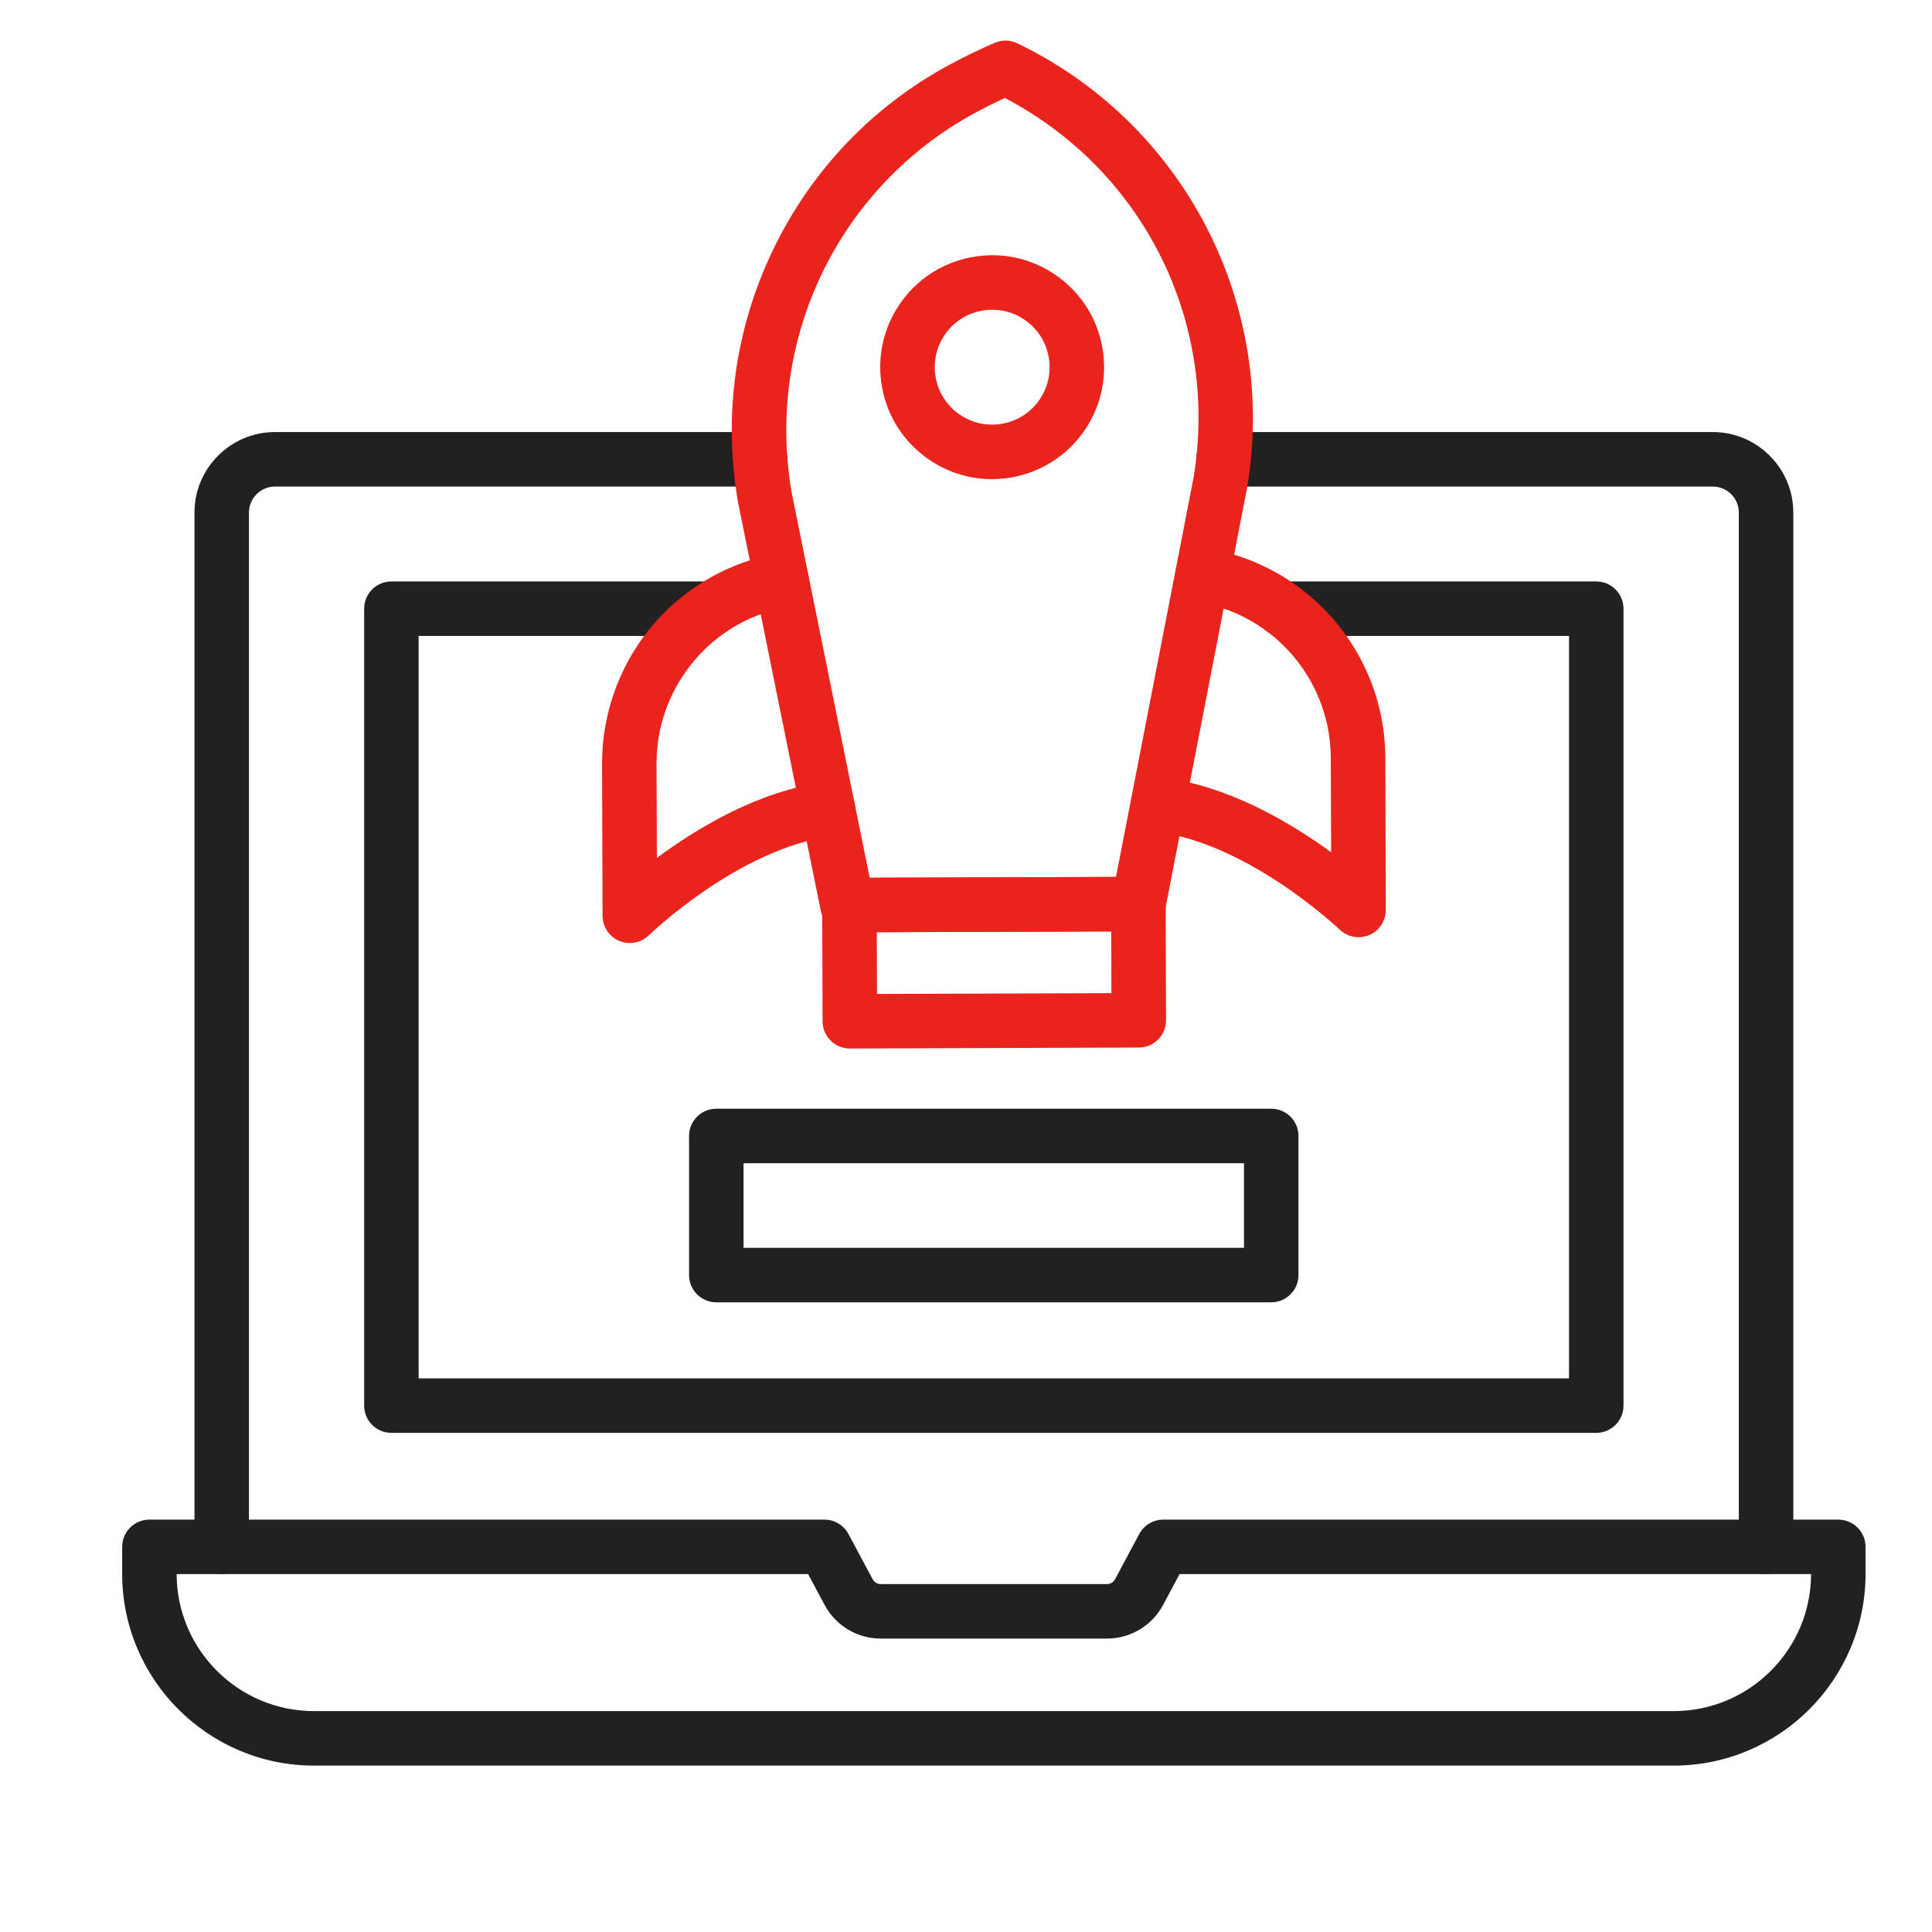
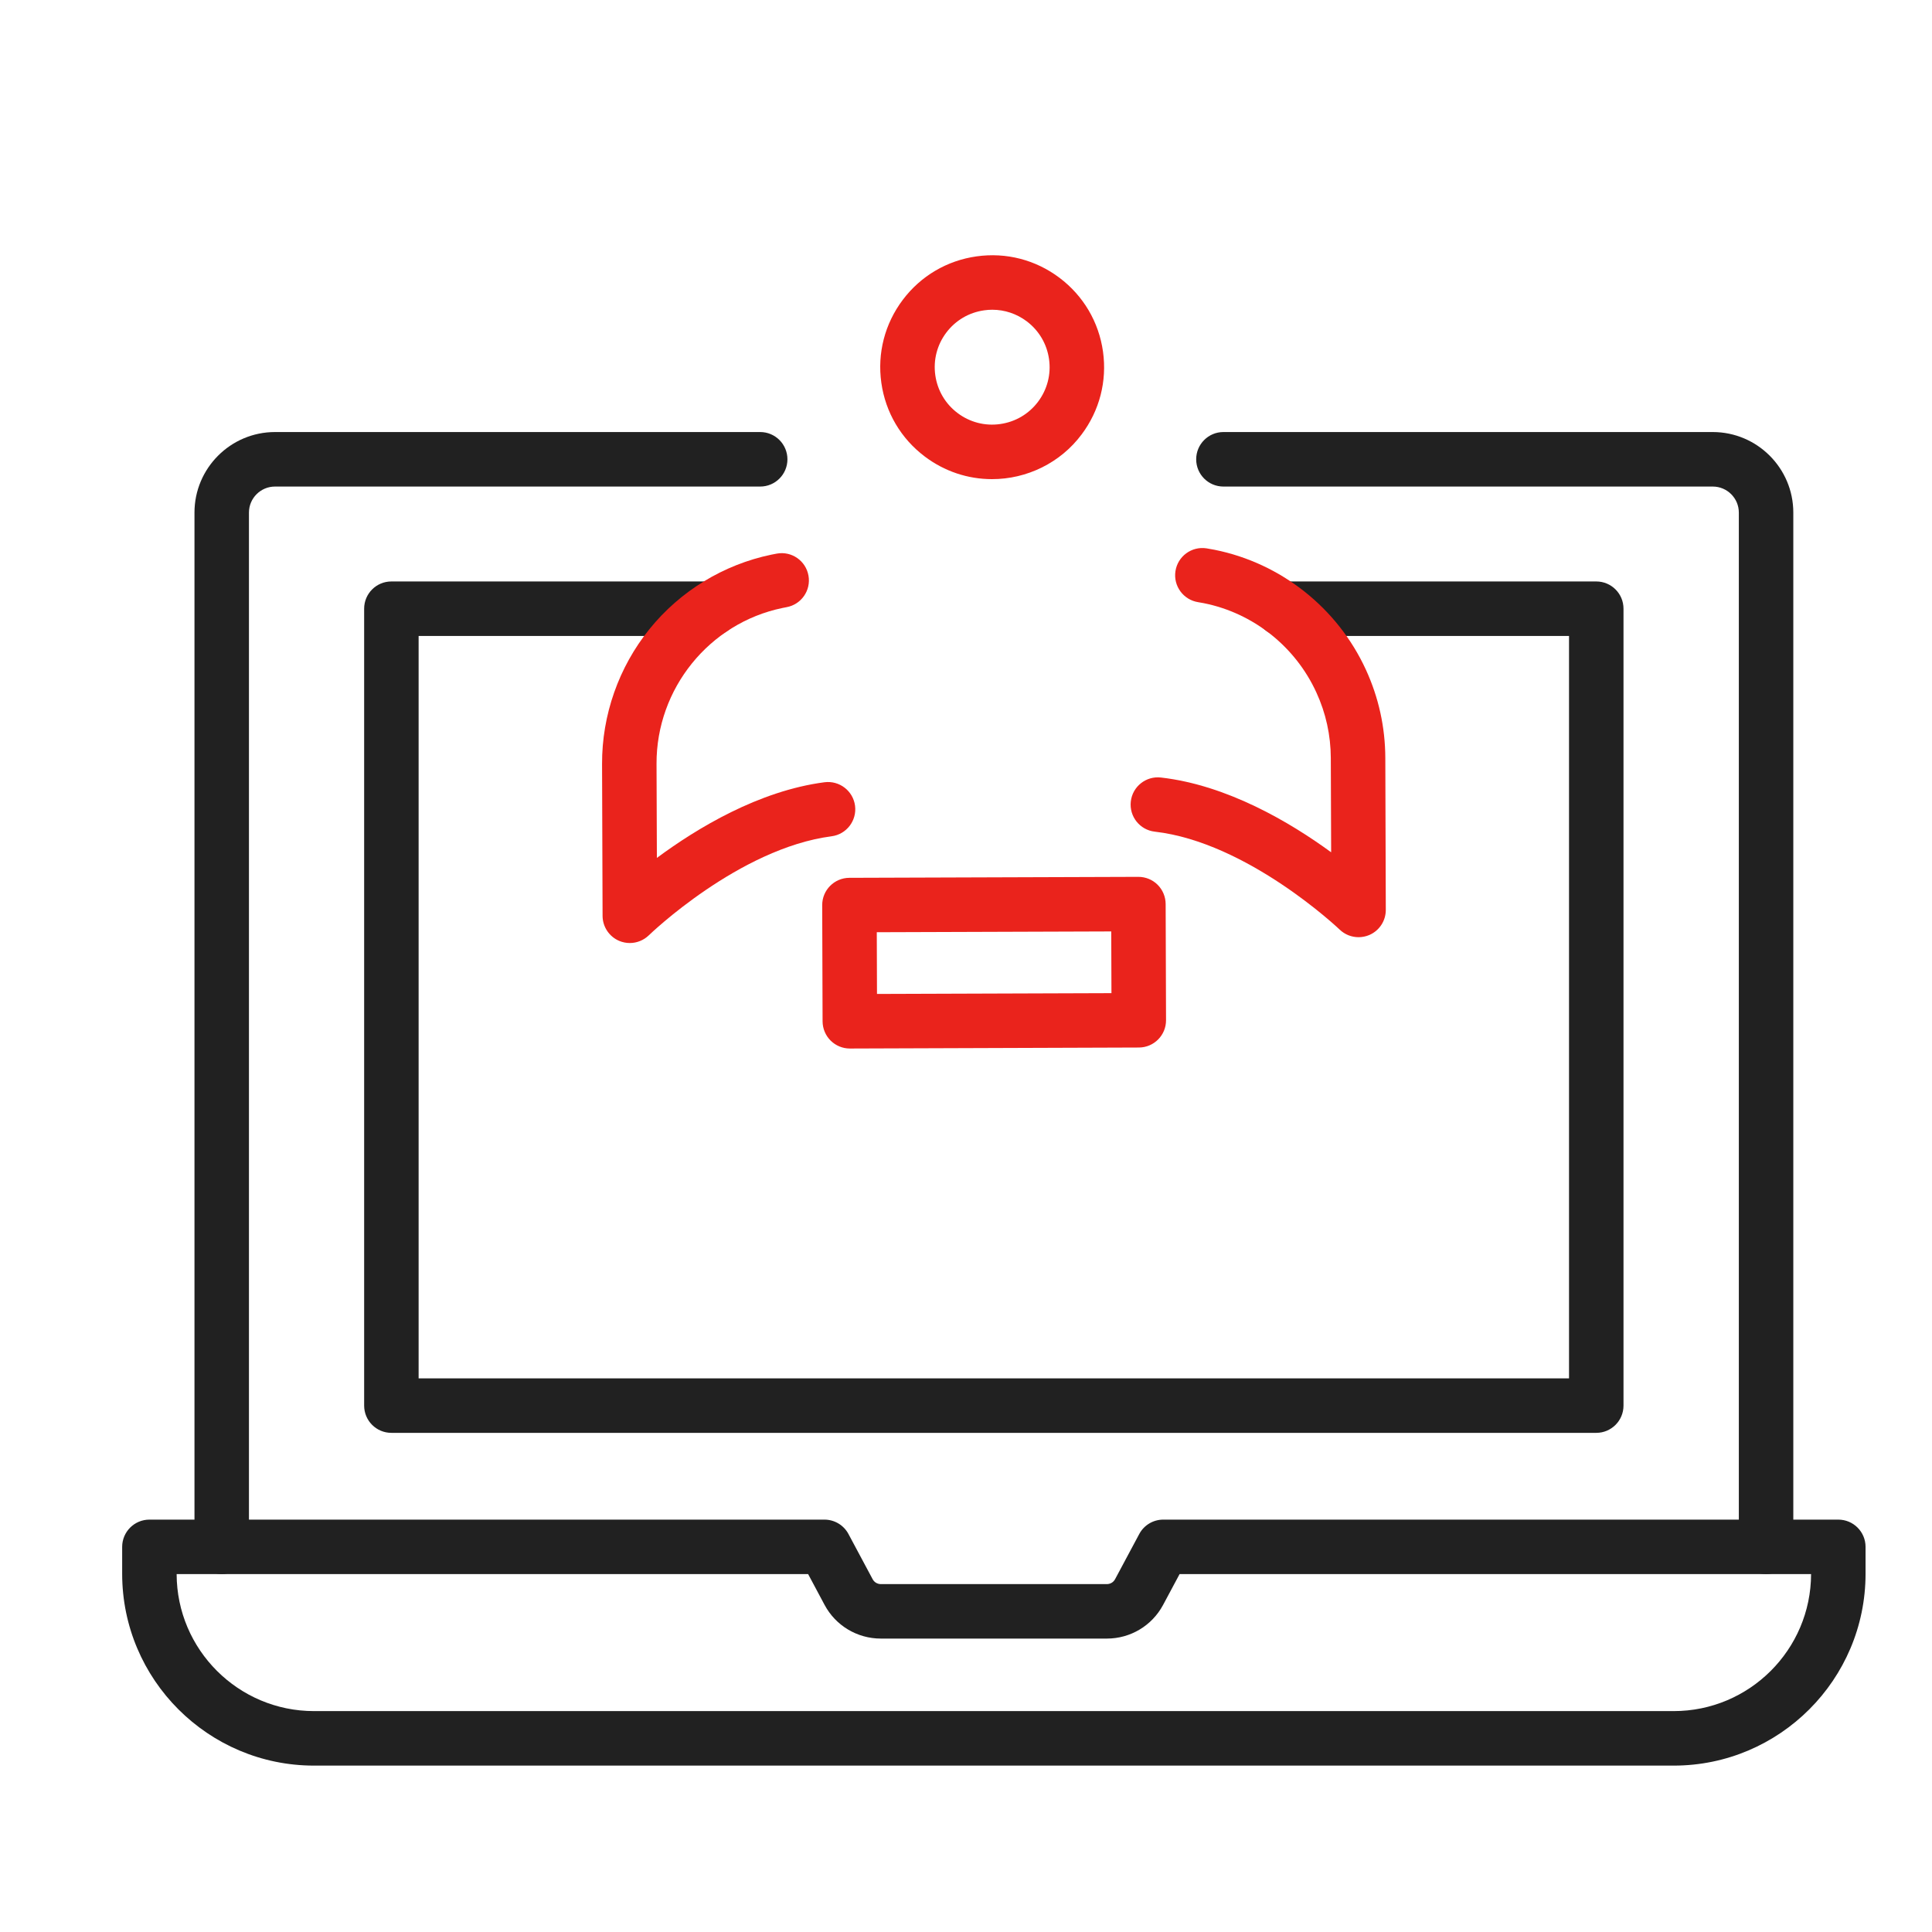
<svg xmlns="http://www.w3.org/2000/svg" width="56" height="56" viewBox="0 0 56 56" fill="none">
  <path fill-rule="evenodd" clip-rule="evenodd" d="M48.514 51.177H9.101C6.035 51.177 3.541 48.682 3.541 45.617V44.837C3.541 44.401 3.895 44.047 4.331 44.047H23.897C24.188 44.047 24.456 44.207 24.593 44.464L25.294 45.774C25.341 45.862 25.431 45.916 25.531 45.916H32.084C32.183 45.916 32.274 45.862 32.321 45.774L33.022 44.464C33.159 44.207 33.426 44.047 33.718 44.047H53.284C53.72 44.047 54.074 44.4 54.074 44.837V45.616C54.074 48.682 51.58 51.177 48.514 51.177ZM5.12 45.626C5.125 47.817 6.909 49.597 9.101 49.597H48.514C50.706 49.597 52.49 47.817 52.495 45.626H34.191L33.713 46.519C33.391 47.121 32.767 47.495 32.084 47.495H25.531C24.848 47.495 24.223 47.121 23.901 46.519L23.424 45.626H5.12Z" fill="#212121" />
  <path fill-rule="evenodd" clip-rule="evenodd" d="M51.191 45.625C50.754 45.625 50.401 45.271 50.401 44.835V14.858C50.401 14.441 50.062 14.103 49.645 14.103H35.461C35.025 14.103 34.672 13.749 34.672 13.313C34.672 12.877 35.025 12.523 35.461 12.523H49.645C50.933 12.523 51.98 13.571 51.98 14.858V44.835C51.98 45.272 51.627 45.625 51.191 45.625Z" fill="#212121" />
  <path fill-rule="evenodd" clip-rule="evenodd" d="M6.426 45.625C5.99 45.625 5.637 45.271 5.637 44.835V14.858C5.637 13.571 6.684 12.523 7.971 12.523H22.035C22.471 12.523 22.824 12.877 22.824 13.313C22.824 13.749 22.471 14.103 22.035 14.103H7.971C7.555 14.103 7.216 14.441 7.216 14.858V44.835C7.216 45.272 6.862 45.625 6.426 45.625Z" fill="#212121" />
  <path fill-rule="evenodd" clip-rule="evenodd" d="M46.269 41.532H11.344C10.908 41.532 10.555 41.178 10.555 40.742V17.643C10.555 17.207 10.908 16.854 11.344 16.854H20.625C21.061 16.854 21.415 17.207 21.415 17.643C21.415 18.079 21.061 18.433 20.625 18.433H12.134V39.952H45.479V18.433H37.163C36.727 18.433 36.373 18.079 36.373 17.643C36.373 17.207 36.727 16.854 37.163 16.854H46.269C46.705 16.854 47.058 17.207 47.058 17.643V40.742C47.058 41.178 46.705 41.532 46.269 41.532Z" fill="#212121" />
-   <path fill-rule="evenodd" clip-rule="evenodd" d="M24.562 27.023C24.187 27.023 23.863 26.758 23.789 26.39L21.398 14.587C20.953 12.073 21.305 9.527 22.413 7.229C23.521 4.934 25.289 3.082 27.527 1.874C27.953 1.644 28.392 1.432 28.83 1.242C29.144 1.119 29.351 1.175 29.665 1.343C30.829 1.927 31.883 2.689 32.799 3.608C33.693 4.506 34.437 5.535 35.011 6.667C35.585 7.799 35.975 9.008 36.171 10.26C36.372 11.542 36.365 12.843 36.15 14.127C36.148 14.133 36.147 14.14 36.146 14.147L33.775 26.356C33.703 26.726 33.379 26.994 33.002 26.995L24.566 27.023C24.564 27.023 24.563 27.023 24.562 27.023ZM22.948 14.284L25.208 25.442L32.348 25.418L34.594 13.856C35.345 9.35 33.152 4.948 29.125 2.84C28.839 2.972 28.555 3.114 28.277 3.264C24.314 5.402 22.173 9.83 22.948 14.284Z" fill="#EA231C" />
  <path fill-rule="evenodd" clip-rule="evenodd" d="M24.633 30.392C24.424 30.392 24.224 30.309 24.076 30.162C23.928 30.015 23.844 29.814 23.843 29.605L23.832 26.236C23.831 25.8 24.183 25.446 24.619 25.444L32.995 25.416H32.997C33.206 25.416 33.406 25.498 33.554 25.645C33.702 25.793 33.786 25.994 33.787 26.203L33.798 29.571C33.8 30.007 33.447 30.362 33.011 30.363L24.636 30.392C24.635 30.392 24.634 30.392 24.633 30.392ZM25.414 27.021L25.42 28.81L32.216 28.787L32.21 26.998L25.414 27.021Z" fill="#EA231C" />
  <path fill-rule="evenodd" clip-rule="evenodd" d="M28.752 13.888C28.052 13.888 27.375 13.662 26.807 13.234C26.115 12.713 25.667 11.954 25.546 11.096C25.425 10.238 25.646 9.384 26.167 8.692C26.688 7.999 27.448 7.552 28.306 7.431C29.164 7.31 30.017 7.53 30.71 8.052C31.402 8.573 31.85 9.332 31.971 10.191C32.091 11.048 31.871 11.902 31.35 12.594C30.742 13.41 29.768 13.89 28.752 13.888ZM28.762 8.978C28.684 8.978 28.605 8.983 28.526 8.995C28.086 9.057 27.696 9.286 27.428 9.642C27.161 9.997 27.048 10.435 27.11 10.875C27.172 11.316 27.402 11.706 27.757 11.973C28.112 12.24 28.55 12.354 28.991 12.291C29.431 12.229 29.821 12 30.088 11.645C30.356 11.289 30.469 10.851 30.407 10.411C30.345 9.97 30.115 9.581 29.76 9.313C29.468 9.094 29.121 8.978 28.762 8.978Z" fill="#EA231C" />
  <path fill-rule="evenodd" clip-rule="evenodd" d="M18.255 27.334C18.152 27.334 18.049 27.314 17.95 27.273C17.658 27.15 17.467 26.864 17.466 26.547L17.451 22.144C17.446 20.726 17.934 19.338 18.824 18.236C19.716 17.131 20.971 16.365 22.358 16.077C22.412 16.065 22.466 16.055 22.519 16.046C22.948 15.969 23.358 16.255 23.434 16.685C23.511 17.114 23.225 17.524 22.795 17.6C22.762 17.606 22.723 17.613 22.678 17.623C20.557 18.063 19.023 19.962 19.03 22.138L19.04 24.867C20.201 24.007 21.992 22.923 23.898 22.674C24.331 22.618 24.727 22.923 24.784 23.355C24.84 23.788 24.535 24.184 24.103 24.24C21.418 24.591 18.832 27.085 18.807 27.11C18.656 27.256 18.457 27.334 18.255 27.334Z" fill="#EA231C" />
  <path fill-rule="evenodd" clip-rule="evenodd" d="M39.379 27.165C39.178 27.165 38.981 27.089 38.831 26.945C38.806 26.92 36.162 24.413 33.471 24.106C33.038 24.056 32.727 23.665 32.777 23.231C32.826 22.798 33.218 22.487 33.651 22.537C35.581 22.758 37.404 23.842 38.584 24.704L38.574 21.975C38.572 21.311 38.431 20.67 38.155 20.07C37.544 18.737 36.325 17.771 34.896 17.484C34.84 17.473 34.785 17.463 34.733 17.455C34.301 17.389 34.005 16.986 34.071 16.555C34.137 16.124 34.54 15.828 34.971 15.894C35.047 15.906 35.127 15.92 35.206 15.936C37.13 16.322 38.769 17.621 39.591 19.411C39.961 20.217 40.151 21.078 40.154 21.97L40.168 26.373C40.169 26.69 39.981 26.977 39.689 27.102C39.589 27.144 39.483 27.165 39.379 27.165Z" fill="#EA231C" />
-   <path fill-rule="evenodd" clip-rule="evenodd" d="M36.848 37.748H20.762C20.326 37.748 19.973 37.394 19.973 36.958V32.926C19.973 32.49 20.326 32.137 20.762 32.137H36.848C37.284 32.137 37.637 32.49 37.637 32.926V36.958C37.637 37.394 37.284 37.748 36.848 37.748ZM21.552 36.169H36.058V33.716H21.552V36.169Z" fill="#212121" />
</svg>